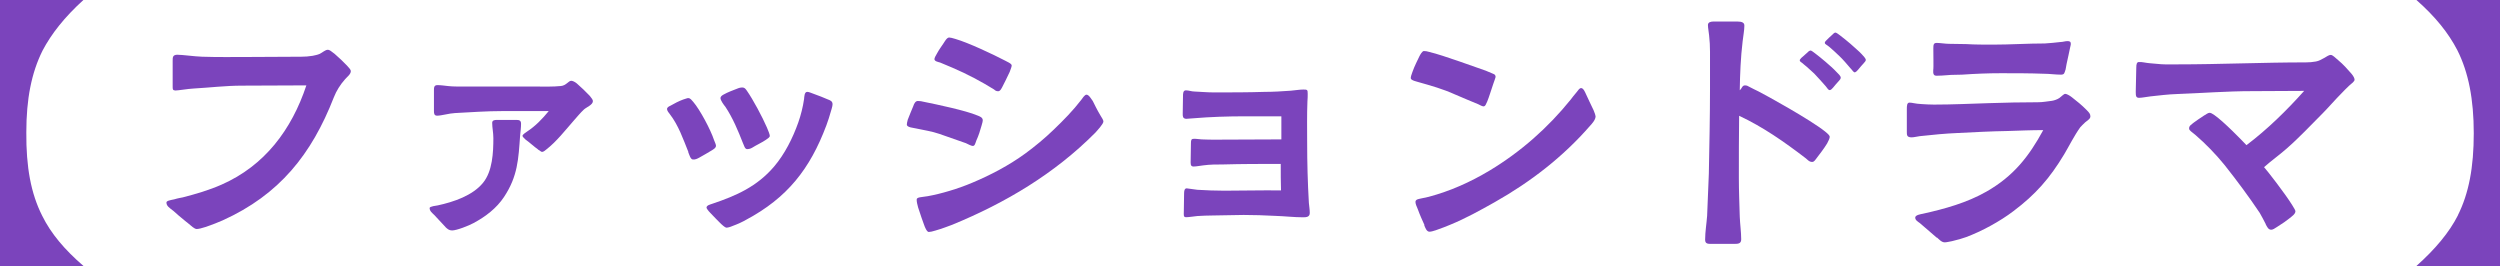
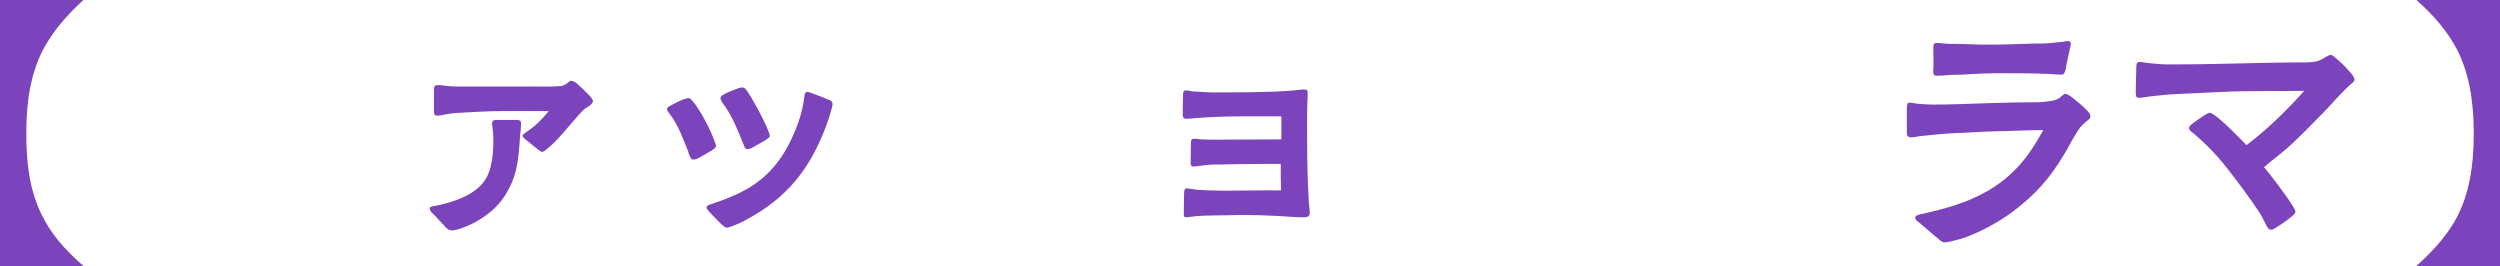
<svg xmlns="http://www.w3.org/2000/svg" id="_レイヤー_2" data-name="レイヤー_2" viewBox="0 0 277.28 29.5">
  <defs>
    <style>
      .cls-1 {
        fill: #7b44bc;
      }
    </style>
  </defs>
  <g id="_レイヤー_1-2" data-name="レイヤー_1">
    <g>
      <path class="cls-1" d="M0,0h9.25c-2.08,1.89-3.55,3.74-4.54,5.63-1.22,2.46-1.79,5.34-1.79,9.05-.03,3.84.51,6.78,1.76,9.25.96,1.95,2.46,3.74,4.58,5.57H0V0Z" />
-       <path class="cls-1" d="M20.7,24.64c-.61-.48-1.18-.99-1.47-1.25-.45-.35-.77-.54-.77-.93,0-.19.42-.26.86-.35.42-.13.83-.19.96-.22,1.47-.38,2.91-.8,4.29-1.41,4.8-2.11,7.78-6.11,9.41-11.01-2.37,0-4.77.03-7.14.03-1.82,0-3.58.22-5.38.32-.61.03-1.7.22-2.02.22-.29-.03-.29-.13-.29-.45v-2.85c0-.38,0-.64.48-.67.61,0,1.89.19,2.78.22,1.73.06,3.49.03,5.22.03,1.92,0,3.87-.03,5.79-.03.42,0,.83-.03,1.25-.1.26-.06.54-.1.8-.22.32-.16.61-.45.9-.45.16,0,.38.16.74.45.54.48.96.86,1.38,1.31.26.29.42.45.42.61,0,.35-.42.64-.64.9-.54.61-.96,1.28-1.25,2.02-2.46,6.3-6.02,10.78-12.32,13.63-.35.16-1.22.51-1.92.74-.38.13-.77.22-.96.22-.26,0-.58-.32-1.12-.77Z" />
      <path class="cls-1" d="M49.41,25.18l-1.25-1.34c-.22-.22-.51-.42-.51-.77,0-.19.77-.26.9-.29,1.76-.38,3.87-1.09,5.02-2.5,1.06-1.28,1.15-3.39,1.15-4.96,0-.61-.13-1.15-.13-1.7,0-.29.29-.32.51-.32h2.21c.32,0,.48.1.48.42,0,.45-.06.86-.1,1.28-.19,2.66-.26,4.54-1.79,6.85-.83,1.25-2.05,2.18-3.36,2.88-.51.29-1.89.83-2.4.83-.32,0-.51-.16-.74-.38ZM59.68,16.58c-.45-.32-.93-.77-1.38-1.09-.22-.19-.35-.35-.35-.42,0-.16.38-.38.51-.48.93-.61,1.7-1.41,2.4-2.27h-5.15c-1.76,0-3.52.13-5.25.22-.64.03-1.5.29-1.98.29-.35,0-.35-.29-.35-.54v-2.27c0-.29,0-.58.38-.58s.77.06,1.15.1c.54.06,1.06.06,1.6.06h8.29c.86,0,1.79.03,2.66-.06.61-.06.83-.58,1.15-.58.13,0,.38.1.61.29.48.42,1.02.93,1.44,1.38.22.26.35.45.35.58,0,.42-.7.67-.99.93-.38.35-.8.86-1.12,1.22-.96,1.09-1.92,2.34-3.07,3.23-.13.1-.29.26-.48.26-.03,0-.19-.1-.42-.26Z" />
      <path class="cls-1" d="M76.35,16.86c-.58-1.44-1.09-2.94-2.05-4.19-.1-.13-.32-.38-.32-.58,0-.13.13-.26.35-.35.45-.26.99-.54,1.44-.7.22-.06.45-.16.54-.16.29,0,.38.22.58.42.74.86,1.92,3.07,2.3,4.22.1.26.22.51.22.64,0,.26-.26.38-.45.51-.35.22-.99.58-1.38.8-.22.13-.51.26-.74.22-.26-.03-.38-.51-.51-.83ZM80.03,24.89c-.45-.45-.86-.86-1.25-1.28-.26-.26-.42-.51-.42-.58,0-.26.42-.35.61-.42,2.69-.9,4.99-1.92,6.88-4.13,1.18-1.38,2.08-3.17,2.69-4.9.29-.83.51-1.7.64-2.59.03-.26.03-.8.35-.8.19,0,.38.1.64.19.48.16,1.41.54,1.63.64.26.1.54.19.54.54,0,.1-.03.29-.1.51-.16.61-.48,1.57-.58,1.82-1.82,4.86-4.35,8.06-8.93,10.5-.26.16-.93.48-1.47.67-.29.13-.54.19-.7.19-.06,0-.29-.13-.54-.38ZM82.4,15.87c-.54-1.38-1.12-2.78-1.95-4.03-.16-.19-.54-.7-.54-.96,0-.13.1-.26.32-.38.51-.29,1.06-.48,1.54-.67.22-.1.45-.13.54-.13.29,0,.38.16.54.38.67.96,1.7,2.88,2.21,4.06.16.38.32.77.32.93s-.22.29-.45.45c-.48.32-1.06.58-1.5.86-.19.13-.45.16-.58.16-.26-.03-.32-.42-.45-.67Z" />
-       <path class="cls-1" d="M107.1,15.87l-2.91-1.02c-.83-.29-1.76-.42-2.62-.61-.22-.06-.99-.1-.99-.42,0-.1.03-.29.1-.54.16-.45.45-1.09.61-1.5.1-.32.26-.58.51-.58.29,0,.38.03.7.1,1.44.29,4.61.96,5.89,1.5.26.1.61.22.61.54,0,.06-.03.29-.13.58-.13.48-.35,1.18-.58,1.66-.13.35-.16.58-.38.61-.19,0-.58-.22-.8-.32ZM102.5,24.96c-.1-.26-.45-1.25-.67-1.95-.1-.35-.16-.64-.16-.87,0-.29.51-.26,1.22-.38,1.47-.26,3.39-.83,4.96-1.5,2.05-.86,4.06-1.92,5.86-3.23,1.09-.8,2.18-1.7,3.17-2.66,1.09-1.05,2.11-2.08,3.04-3.29.1-.13.38-.58.58-.58.29,0,.54.51.7.7.16.32.48.99.83,1.57.19.32.35.54.35.7,0,.29-.7,1.02-.9,1.25-4.51,4.54-9.95,7.78-15.87,10.21-.35.13-1.18.45-1.86.64-.32.1-.58.16-.74.16-.22,0-.45-.58-.51-.77ZM110.3,9.95c-1.5-.93-3.01-1.73-4.64-2.43l-1.38-.58c-.19-.06-.64-.13-.64-.38,0-.13.13-.38.29-.64.22-.42.58-.9.7-1.09.13-.19.38-.67.64-.67.13,0,.38.06.7.16,1.44.42,4.16,1.7,5.5,2.4.16.1.74.32.74.54,0,.13-.1.38-.22.71-.26.58-.64,1.31-.77,1.57-.1.19-.26.58-.51.58-.19,0-.29-.06-.42-.16Z" />
      <path class="cls-1" d="M131.3,23.49l.03-2.02c0-.26.03-.58.29-.58.38.03.8.13,1.18.16.99.06,1.98.1,2.98.1,2.11,0,4.19-.06,6.3-.03-.03-.96-.03-1.95-.03-2.94-2.14,0-4.26,0-6.4.06-.7,0-1.44,0-2.18.1-.32.03-.77.13-1.09.13-.38,0-.32-.35-.32-.67,0-.58.03-1.31.03-1.89,0-.35.03-.51.29-.51.13-.03.48.03.9.06.58.03,1.15.03,1.54.03,2.5,0,4.8-.03,7.3-.03v-2.56h-4c-1.92,0-3.84.06-5.76.22-.22,0-.58.06-.8.06-.38-.03-.38-.29-.38-.54l.03-1.98c0-.26,0-.64.32-.64s.64.13.93.13c.74.03,1.44.1,2.18.1,1.86,0,3.74,0,5.6-.06.96,0,1.95-.06,2.91-.13.45-.03.96-.13,1.41-.13s.48.03.48.48c0,.22,0,.51-.03.86-.06,1.5-.03,2.98-.03,4.51,0,2.24.06,4.48.19,6.72.03.35.1.74.1,1.12,0,.45-.38.48-.74.48-1.02,0-2.08-.13-3.14-.16-1.15-.06-2.3-.1-3.46-.1s-2.3.06-3.46.06c-.58,0-1.12.03-1.66.06-.35.03-.93.13-1.25.13s-.26-.22-.26-.61Z" />
-       <path class="cls-1" d="M164,11.58c-.77-.32-1.86-.77-2.66-1.12-1.28-.58-2.62-.96-3.97-1.34-.16-.06-.9-.19-.9-.45,0-.13.06-.38.19-.7.22-.64.61-1.38.77-1.73.1-.19.29-.54.48-.58.22,0,.35.03.61.1,1.6.38,5.22,1.73,6.27,2.08l.83.35c.19.06.26.19.26.35,0,.06-.13.38-.26.77-.22.64-.48,1.5-.67,1.95-.13.26-.19.54-.42.54-.22-.03-.32-.13-.54-.22ZM157.99,24.96c-.22-.48-.51-1.12-.74-1.76-.16-.35-.26-.61-.26-.83.03-.19.16-.26.45-.32l1.02-.22c2.4-.64,4.61-1.63,6.75-2.91,3.46-2.08,6.5-4.77,9.02-7.9.1-.13.38-.51.64-.8.19-.22.29-.45.51-.45.26.03.42.45.51.64.26.54.54,1.18.86,1.82.13.32.22.58.22.67,0,.38-.38.8-.61,1.05-3.01,3.46-6.62,6.24-10.59,8.48-1.6.9-3.2,1.79-4.93,2.5-.32.13-1.02.42-1.6.61-.29.1-.54.16-.7.16-.32,0-.48-.48-.58-.74Z" />
-       <path class="cls-1" d="M189.12,26.56c0-.83.16-1.79.22-2.62l.19-4.67c.06-3.14.13-6.3.13-9.47v-4.06c0-.61-.03-1.22-.1-1.82-.03-.35-.13-.83-.13-1.15s.35-.38.58-.38h2.72c.42,0,.77.1.74.48,0,.48-.13,1.15-.19,1.7-.22,1.82-.29,3.62-.32,5.44.26-.22.26-.54.58-.54.19,0,.32.06.48.16.32.16.67.35,1.02.51.83.42,5.76,3.14,7.39,4.45.32.26.51.45.51.58,0,.16-.13.45-.29.74-.35.58-.9,1.28-1.12,1.57-.16.19-.29.48-.54.48-.35,0-.51-.26-.77-.45-2.34-1.79-4.67-3.42-7.33-4.67-.03,2.3-.03,4.58-.03,6.88,0,1.44.06,2.88.1,4.32.03.8.16,1.73.16,2.5,0,.48-.32.51-.77.51h-2.53c-.38,0-.7,0-.7-.45ZM202.5,9.57c-.38-.42-.93-1.06-1.28-1.41-.48-.42-.74-.7-1.12-.99-.26-.26-.48-.32-.48-.45-.03-.1.06-.16.16-.29.19-.16.48-.42.61-.54.16-.16.26-.26.42-.29.1,0,.29.16.51.32.35.26.77.61,1.15.93.48.42.86.74,1.21,1.12.19.19.48.45.48.64,0,.13-.1.26-.22.38-.19.19-.42.48-.64.74-.13.16-.26.26-.35.26-.13.03-.26-.16-.45-.42ZM205.28,7.62c-.38-.45-.93-1.09-1.28-1.41-.48-.45-.74-.71-1.12-1.02-.26-.22-.48-.29-.48-.42-.03-.1.06-.19.16-.29.19-.19.45-.45.61-.58.16-.16.26-.26.38-.29.13,0,.32.16.54.32.35.26.77.61,1.15.93.48.45.9.77,1.25,1.15.16.19.45.45.45.64,0,.1-.1.22-.22.35-.19.19-.42.48-.64.74-.13.16-.26.26-.35.29-.13,0-.26-.19-.45-.42Z" />
      <path class="cls-1" d="M214.82,26.37c-.58-.51-1.38-1.18-1.89-1.63-.22-.16-.51-.32-.51-.61s.64-.38.83-.42c2.43-.54,4.9-1.22,7.07-2.46,2.98-1.7,4.7-3.87,6.3-6.82-1.34,0-2.66.06-3.97.1-1.86.03-3.68.13-5.5.22-1.41.06-2.75.19-4.22.35-.29.03-.74.16-.99.13-.45-.03-.45-.26-.45-.61v-2.5c0-.35,0-.74.29-.74.32,0,.64.13,1.31.16.45.03.93.06,1.41.06,2.05,0,4.06-.1,6.08-.16,1.82-.06,3.65-.1,5.44-.1.58,0,1.02-.1,1.57-.16.22-.03.61-.16.83-.32.26-.19.48-.45.64-.45.13,0,.42.13.74.38.54.42,1.09.86,1.63,1.41.29.29.42.45.42.7,0,.29-.29.42-.58.67-.22.19-.42.42-.54.54-.67.93-1.22,2.05-1.79,3.01-1.6,2.66-3.17,4.45-5.63,6.3-1.47,1.12-3.52,2.24-5.25,2.88-.35.13-.99.32-1.57.45-.32.06-.61.13-.8.13-.35,0-.64-.35-.86-.54ZM214.43,7.71c.03-.29,0-1.63,0-2.34,0-.42.03-.61.38-.61.38,0,.96.1,1.34.1.64.03,1.28,0,1.92.03.99.06,1.98.06,2.97.06,1.92,0,3.84-.13,5.76-.13.58-.03,1.18-.1,1.73-.16.26,0,.51-.1.77-.1s.38.06.38.32c0,.13-.16.67-.26,1.25-.16.64-.29,1.38-.32,1.57-.13.35-.1.58-.51.58-.61,0-1.28-.1-1.89-.1-1.6-.06-3.2-.06-4.77-.06-1.44,0-2.88.06-4.32.16-.54.03-1.12,0-1.66.06-.29.03-.86.06-1.15.06-.32,0-.42-.16-.38-.7Z" />
      <path class="cls-1" d="M251.3,24.86c-.22-.42-.42-.83-.67-1.25-1.22-1.82-2.53-3.58-3.9-5.31-.96-1.18-2.08-2.34-3.23-3.33-.42-.35-.7-.51-.7-.7-.03-.32.26-.45.51-.67.22-.16.71-.51,1.12-.77.26-.16.48-.32.64-.32.13,0,.32.1.54.26,1.06.74,3.07,2.82,3.55,3.33,2.33-1.76,4.45-3.84,6.4-6.02-1.95,0-3.87.03-5.82.03-2.75,0-5.54.22-8.29.32-.99.03-1.98.16-2.94.26-.32.03-.93.16-1.25.16-.35,0-.38-.19-.38-.67,0-.74.06-1.95.06-2.69,0-.38.06-.61.29-.61.32-.03.77.1,1.18.13.54.03,1.18.13,1.73.13h1.31c4.77,0,9.54-.22,14.3-.22.38,0,.74-.03,1.12-.1.32-.06.61-.22.89-.38.29-.16.54-.35.74-.35.22,0,.48.29.83.58.61.51.99.96,1.47,1.5.22.26.35.51.35.67,0,.19-.32.42-.61.67-.32.29-.61.61-.8.8-.77.77-1.38,1.5-2.11,2.24-1.34,1.34-2.62,2.72-4.06,3.97-.8.7-1.66,1.31-2.46,2.02.38.42,2.34,2.94,3.13,4.22.22.35.35.58.35.67,0,.32-.42.58-.64.77-.26.22-.86.64-1.38.96-.29.19-.48.32-.67.32-.32,0-.45-.32-.61-.61Z" />
      <path class="cls-1" d="M272.61,23.87c1.22-2.43,1.76-5.34,1.76-9.09s-.58-6.75-1.82-9.21c-.99-1.92-2.46-3.74-4.54-5.57h9.28v29.5h-9.28c2.14-1.92,3.65-3.74,4.61-5.63Z" />
    </g>
  </g>
</svg>